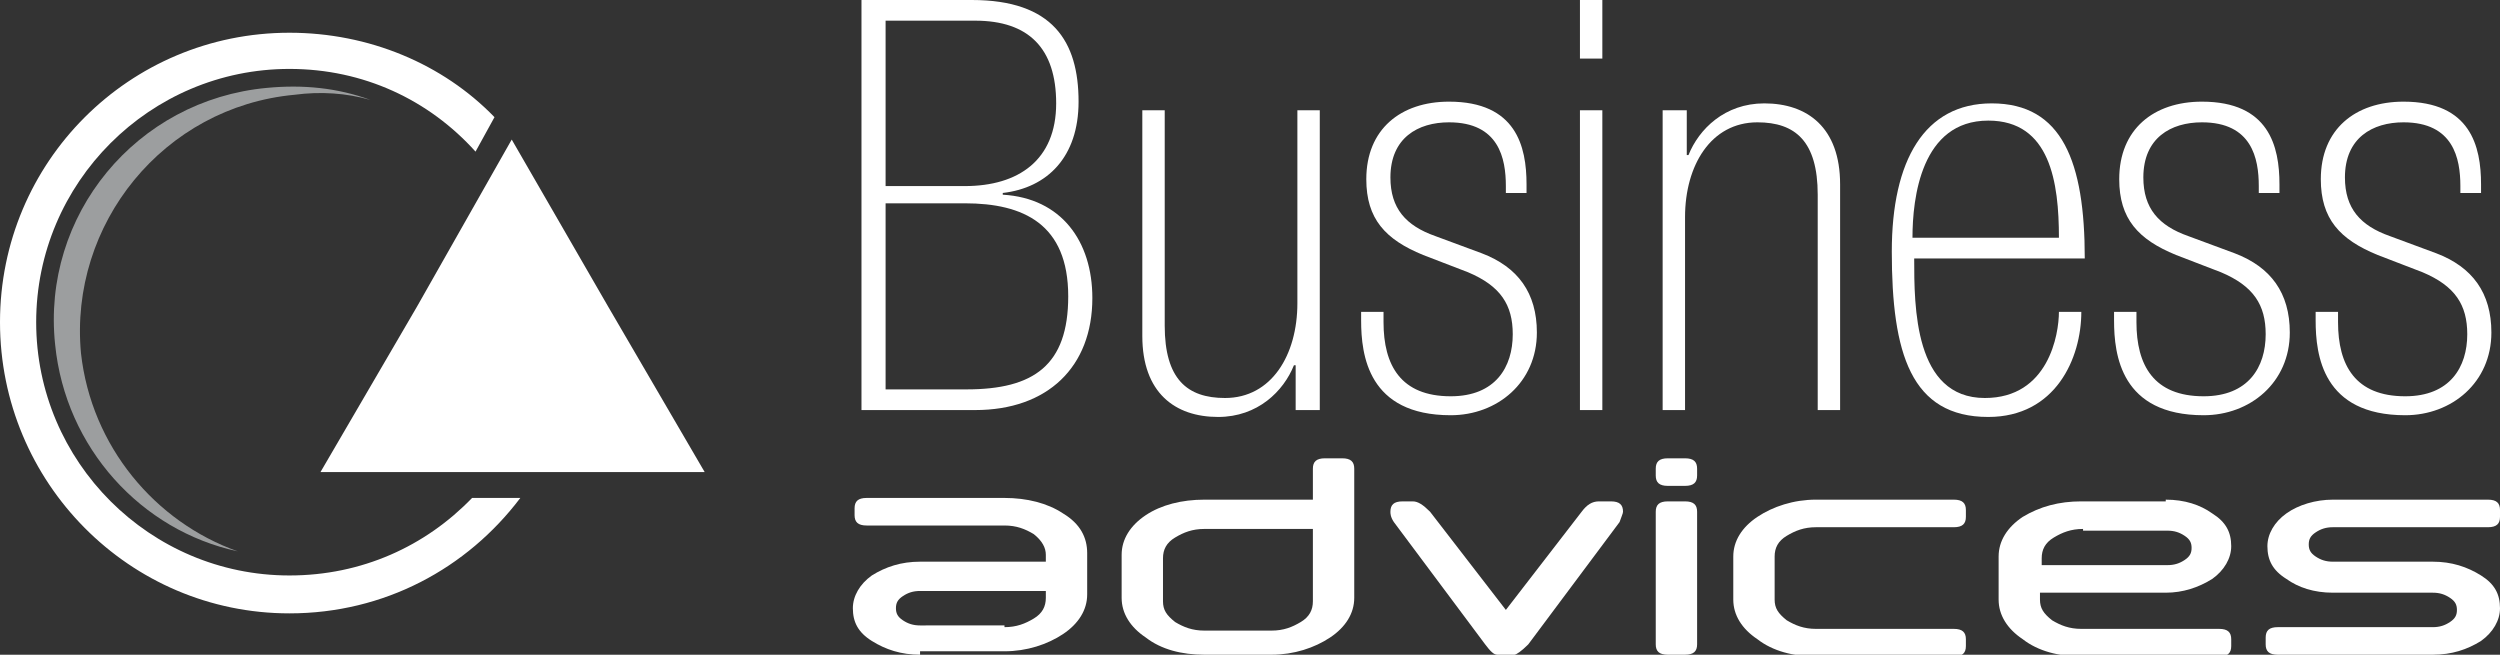
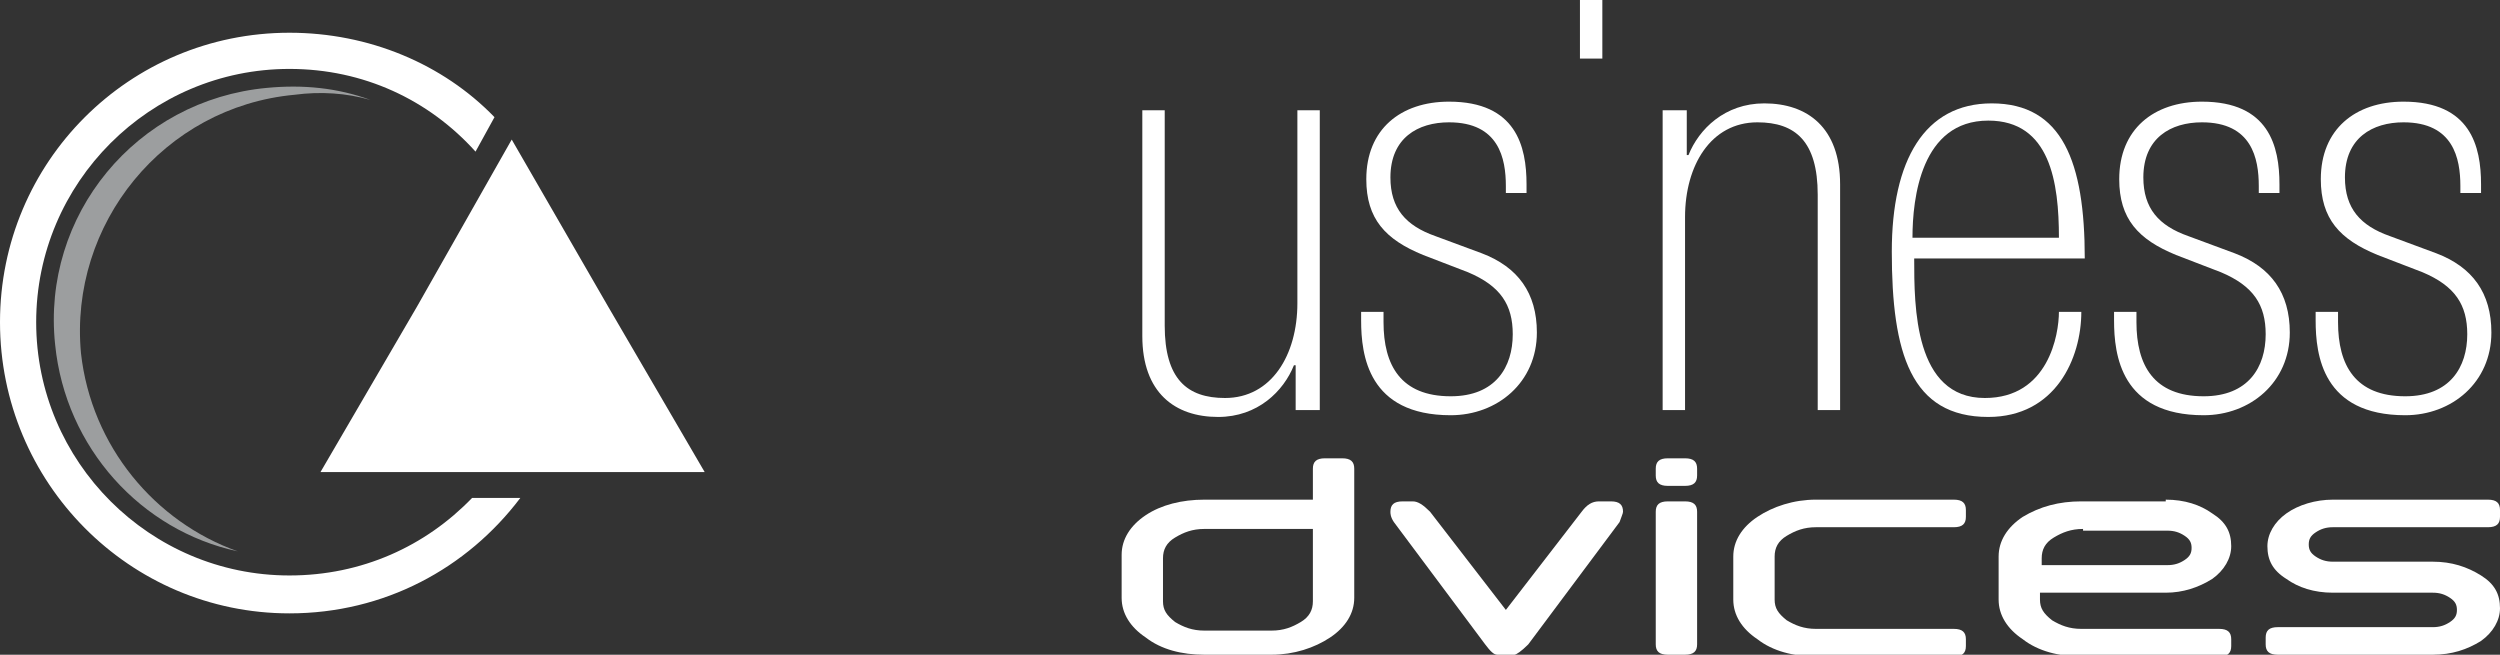
<svg xmlns="http://www.w3.org/2000/svg" version="1.1" id="LogoHoriz" x="0px" y="0px" viewBox="0 0 145.1 38" style="enable-background:new 0 0 145.1 38;" xml:space="preserve">
  <rect x="0" y="0" width="145.1" height="38" fill="#333333" stroke="none" />
  <style type="text/css">
	.st0{clip-path:url(#SVGID_2_);fill:#ffffff;}
	.st1{clip-path:url(#SVGID_2_);fill:#9C9E9F;}
	.st2{clip-path:url(#SVGID_2_);fill:#ffffff;}
</style>
-   <path class="st0" d="M53.4,38c-1.1,0-2-0.3-2.8-0.8c-0.8-0.5-1.1-1.1-1.1-1.9c0-0.7,0.4-1.4,1.1-1.9c0.8-0.5,1.7-0.8,2.8-0.8h7.3   v-0.4c0-0.4-0.2-0.8-0.7-1.2c-0.5-0.3-1-0.5-1.7-0.5h-8c-0.5,0-0.7-0.2-0.7-0.6v-0.4c0-0.4,0.2-0.6,0.7-0.6h8   c1.3,0,2.5,0.3,3.4,0.9c1,0.6,1.4,1.4,1.4,2.3v2.4c0,0.9-0.5,1.7-1.4,2.3c-0.9,0.6-2.1,1-3.4,1H53.4z M58.3,36.4   c0.7,0,1.2-0.2,1.7-0.5c0.5-0.3,0.7-0.7,0.7-1.2v-0.4h-7.3c-0.4,0-0.7,0.1-1,0.3c-0.3,0.2-0.4,0.4-0.4,0.7c0,0.3,0.1,0.5,0.4,0.7   c0.3,0.2,0.6,0.3,1,0.3H58.3z" />
  <path class="st0" d="M76.2,27.2c0-0.4,0.2-0.6,0.7-0.6h1c0.5,0,0.7,0.2,0.7,0.6v7.5c0,0.9-0.5,1.7-1.4,2.3c-0.9,0.6-2.1,1-3.4,1   h-3.9c-1.3,0-2.5-0.3-3.4-1c-0.9-0.6-1.4-1.4-1.4-2.3v-2.5c0-0.9,0.5-1.7,1.4-2.3c0.9-0.6,2.1-0.9,3.4-0.9l6.3,0V27.2z M76.2,30.7   h-6.3c-0.7,0-1.2,0.2-1.7,0.5c-0.5,0.3-0.7,0.7-0.7,1.2v2.5c0,0.5,0.2,0.8,0.7,1.2c0.5,0.3,1,0.5,1.7,0.5h3.9   c0.7,0,1.2-0.2,1.7-0.5c0.5-0.3,0.7-0.7,0.7-1.2V30.7z" />
  <path class="st0" d="M87.4,35.4l4.4-5.7c0.3-0.4,0.6-0.6,1-0.6h0.7c0.5,0,0.7,0.2,0.7,0.6c0,0.1-0.1,0.3-0.2,0.6l-5.3,7.1   C88.3,37.8,88,38,87.9,38h-1c-0.2,0-0.4-0.2-0.7-0.6l-5.3-7.1c-0.2-0.3-0.2-0.5-0.2-0.6c0-0.4,0.2-0.6,0.7-0.6H82   c0.3,0,0.6,0.2,1,0.6L87.4,35.4z" />
  <path class="st0" d="M98.5,27.6c0,0.4-0.2,0.6-0.7,0.6h-1c-0.5,0-0.7-0.2-0.7-0.6v-0.4c0-0.4,0.2-0.6,0.7-0.6h1   c0.5,0,0.7,0.2,0.7,0.6V27.6z M98.5,37.4c0,0.4-0.2,0.6-0.7,0.6h-1c-0.5,0-0.7-0.2-0.7-0.6v-7.7c0-0.4,0.2-0.6,0.7-0.6h1   c0.5,0,0.7,0.2,0.7,0.6V37.4z" />
  <path class="st0" d="M113.4,29c0.5,0,0.7,0.2,0.7,0.6V30c0,0.4-0.2,0.6-0.7,0.6h-8c-0.7,0-1.2,0.2-1.7,0.5   c-0.5,0.3-0.7,0.7-0.7,1.2v2.5c0,0.5,0.2,0.8,0.7,1.2c0.5,0.3,1,0.5,1.7,0.5h8c0.5,0,0.7,0.2,0.7,0.6v0.4c0,0.4-0.2,0.6-0.7,0.6h-8   c-1.3,0-2.5-0.3-3.4-1c-0.9-0.6-1.4-1.4-1.4-2.3v-2.5c0-0.9,0.5-1.7,1.4-2.3c0.9-0.6,2.1-1,3.4-1H113.4z" />
  <path class="st0" d="M125.7,29c1.1,0,2,0.3,2.7,0.8c0.8,0.5,1.1,1.1,1.1,1.9c0,0.7-0.4,1.4-1.1,1.9c-0.8,0.5-1.7,0.8-2.7,0.8h-7.3   v0.4c0,0.5,0.2,0.8,0.7,1.2c0.5,0.3,1,0.5,1.7,0.5h8c0.5,0,0.7,0.2,0.7,0.6v0.4c0,0.4-0.2,0.6-0.7,0.6h-8c-1.3,0-2.5-0.3-3.4-1   c-0.9-0.6-1.4-1.4-1.4-2.3v-2.5c0-0.9,0.5-1.7,1.4-2.3c1-0.6,2.1-0.9,3.4-0.9H125.7z M120.9,30.7c-0.7,0-1.2,0.2-1.7,0.5   c-0.5,0.3-0.7,0.7-0.7,1.2v0.4h7.3c0.4,0,0.7-0.1,1-0.3c0.3-0.2,0.4-0.4,0.4-0.7c0-0.3-0.1-0.5-0.4-0.7c-0.3-0.2-0.6-0.3-1-0.3   H120.9z" />
  <path class="st0" d="M135.4,29h9c0.5,0,0.7,0.2,0.7,0.6V30c0,0.4-0.2,0.6-0.7,0.6h-9c-0.4,0-0.7,0.1-1,0.3s-0.4,0.4-0.4,0.7   c0,0.3,0.1,0.5,0.4,0.7c0.3,0.2,0.6,0.3,1,0.3h5.8c1.1,0,2,0.3,2.8,0.8c0.8,0.5,1.1,1.1,1.1,1.9c0,0.7-0.4,1.4-1.1,1.9   c-0.8,0.5-1.7,0.8-2.8,0.8h-9c-0.5,0-0.7-0.2-0.7-0.6V37c0-0.4,0.2-0.6,0.7-0.6h9c0.4,0,0.7-0.1,1-0.3c0.3-0.2,0.4-0.4,0.4-0.7   c0-0.3-0.1-0.5-0.4-0.7c-0.3-0.2-0.6-0.3-1-0.3h-5.8c-1.1,0-2-0.3-2.7-0.8c-0.8-0.5-1.1-1.1-1.1-1.9c0-0.7,0.4-1.4,1.1-1.9   C133.4,29.3,134.4,29,135.4,29" />
  <path class="st1" d="M13.8,32C9,30.3,5.3,25.9,4.7,20.5C4,13,9.5,6.2,17.1,5.5c1.5-0.2,3-0.1,4.4,0.3c-1.9-0.7-3.9-0.9-6-0.7   C7.9,5.8,2.4,12.5,3.2,20C3.8,26,8.2,30.8,13.8,32" />
  <path class="st2" d="M16.8,33.4c-8.1,0-14.7-6.6-14.7-14.7c0-8.1,6.6-14.7,14.7-14.7c4.3,0,8.1,1.8,10.8,4.8l1.1-2   c-3-3.1-7.3-4.9-11.9-4.9C7.5,1.9,0,9.4,0,18.7C0,28,7.5,35.6,16.8,35.6c5.5,0,10.3-2.6,13.4-6.7h-2.8C24.7,31.7,21,33.4,16.8,33.4   " />
  <polygon class="st0" points="29.7,27.4 18.6,27.4 24.2,17.8 29.7,8.1 35.3,17.8 40.9,27.4  " />
-   <path class="st2" d="M50,0h6.4c4.7,0,6.2,2.4,6.2,5.9c0,3.2-1.8,5-4.4,5.3v0.1c3.4,0.2,5.2,2.7,5.2,6c0,4-2.6,6.5-6.8,6.5H50V0z    M56,10.8c3.1,0,5.3-1.5,5.3-4.8c0-3.2-1.6-4.8-4.7-4.8h-5.2v9.6H56z M56.1,22.6c3.9,0,5.9-1.4,5.9-5.4c0-4.2-2.6-5.4-6-5.4h-4.6   v10.8H56.1z" />
  <path class="st2" d="M76.5,23.8h-1.3v-2.6h-0.1c-0.6,1.5-2.1,3-4.4,3c-2.5,0-4.4-1.4-4.4-4.7V6.4h1.3v12.5c0,3.1,1.3,4.2,3.5,4.2   c2.7,0,4.2-2.5,4.2-5.5V6.4h1.3V23.8z" />
  <path class="st2" d="M87.4,11.3v-0.5c0-1.6-0.4-3.7-3.3-3.7c-1.8,0-3.4,0.9-3.4,3.2c0,1.8,0.9,2.8,2.6,3.4l2.7,1   c2.1,0.8,3.2,2.3,3.2,4.6c0,2.9-2.3,4.8-5,4.8c-4.8,0-5.2-3.5-5.2-5.5v-0.5h1.3v0.6c0,2.5,1,4.3,3.9,4.3c2.6,0,3.6-1.7,3.6-3.6   c0-1.7-0.7-2.8-2.6-3.6l-2.6-1c-2.2-0.9-3.3-2.1-3.3-4.4c0-2.9,2-4.5,4.8-4.5c3.9,0,4.5,2.6,4.5,4.8v0.5H87.4z" />
-   <path class="st2" d="M91.8,0H93v3.4h-1.3V0z M91.8,6.4H93v17.4h-1.3V6.4z" />
+   <path class="st2" d="M91.8,0H93v3.4h-1.3V0z M91.8,6.4H93h-1.3V6.4z" />
  <path class="st2" d="M96.6,6.4h1.3V9h0.1c0.6-1.5,2.1-3,4.4-3c2.5,0,4.4,1.4,4.4,4.7v13.1h-1.3V11.3c0-3.1-1.3-4.2-3.5-4.2   c-2.7,0-4.2,2.5-4.2,5.5v11.2h-1.3V6.4z" />
  <path class="st2" d="M111.1,15c0,2.8,0,8.1,4.1,8.1c3.7,0,4.3-3.7,4.3-5h1.3c0,2.7-1.5,6.1-5.4,6.1c-4.5,0-5.6-3.7-5.6-9.6   c0-5.3,1.9-8.6,5.8-8.6c4.1,0,5.4,3.4,5.4,9H111.1z M119.5,13.8c0-3.2-0.5-6.8-4.1-6.8c-3.9,0-4.4,4.5-4.4,6.8H119.5z" />
  <path class="st2" d="M131.1,11.3v-0.5c0-1.6-0.4-3.7-3.3-3.7c-1.8,0-3.4,0.9-3.4,3.2c0,1.8,0.9,2.8,2.6,3.4l2.7,1   c2.1,0.8,3.2,2.3,3.2,4.6c0,2.9-2.3,4.8-5,4.8c-4.8,0-5.2-3.5-5.2-5.5v-0.5h1.3v0.6c0,2.5,1,4.3,3.9,4.3c2.6,0,3.6-1.7,3.6-3.6   c0-1.7-0.7-2.8-2.6-3.6l-2.6-1c-2.2-0.9-3.3-2.1-3.3-4.4c0-2.9,2-4.5,4.8-4.5c3.9,0,4.5,2.6,4.5,4.8v0.5H131.1z" />
  <path class="st2" d="M142.8,11.3v-0.5c0-1.6-0.4-3.7-3.3-3.7c-1.8,0-3.4,0.9-3.4,3.2c0,1.8,0.9,2.8,2.6,3.4l2.7,1   c2.1,0.8,3.2,2.3,3.2,4.6c0,2.9-2.3,4.8-5,4.8c-4.8,0-5.2-3.5-5.2-5.5v-0.5h1.3v0.6c0,2.5,1,4.3,3.9,4.3c2.6,0,3.6-1.7,3.6-3.6   c0-1.7-0.7-2.8-2.6-3.6l-2.6-1c-2.2-0.9-3.3-2.1-3.3-4.4c0-2.9,2-4.5,4.8-4.5c3.9,0,4.5,2.6,4.5,4.8v0.5H142.8z" />
</svg>